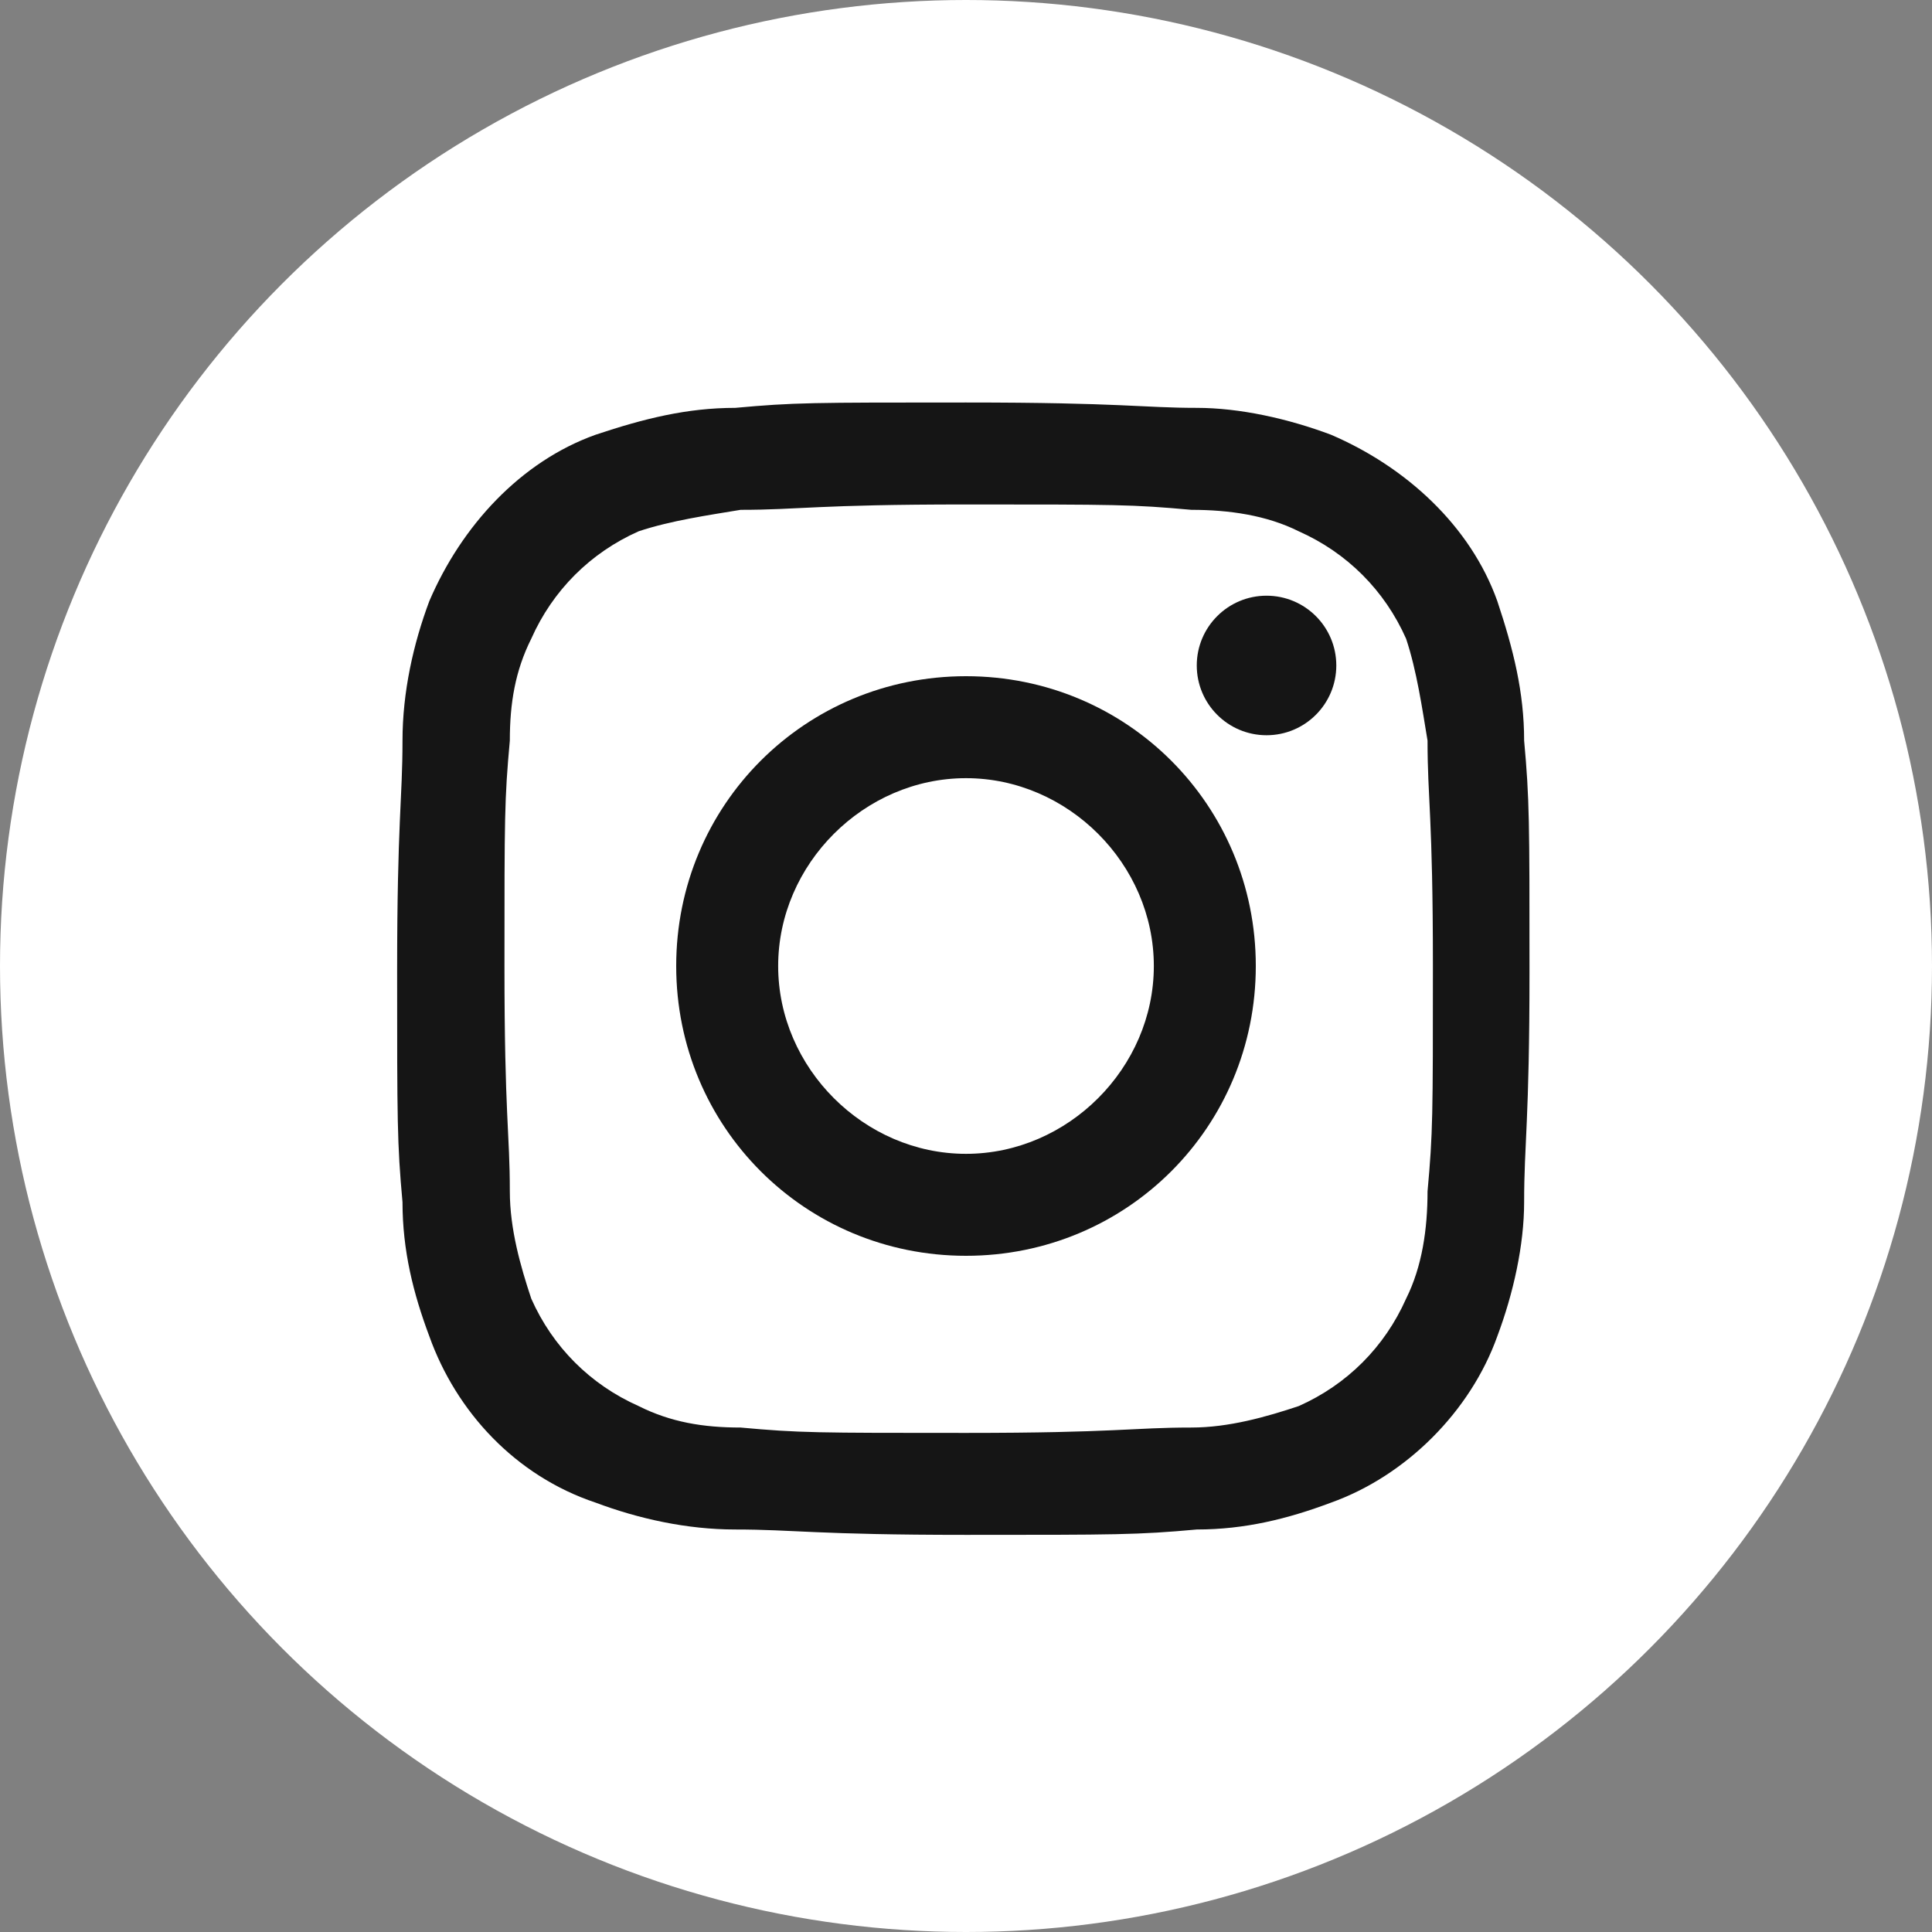
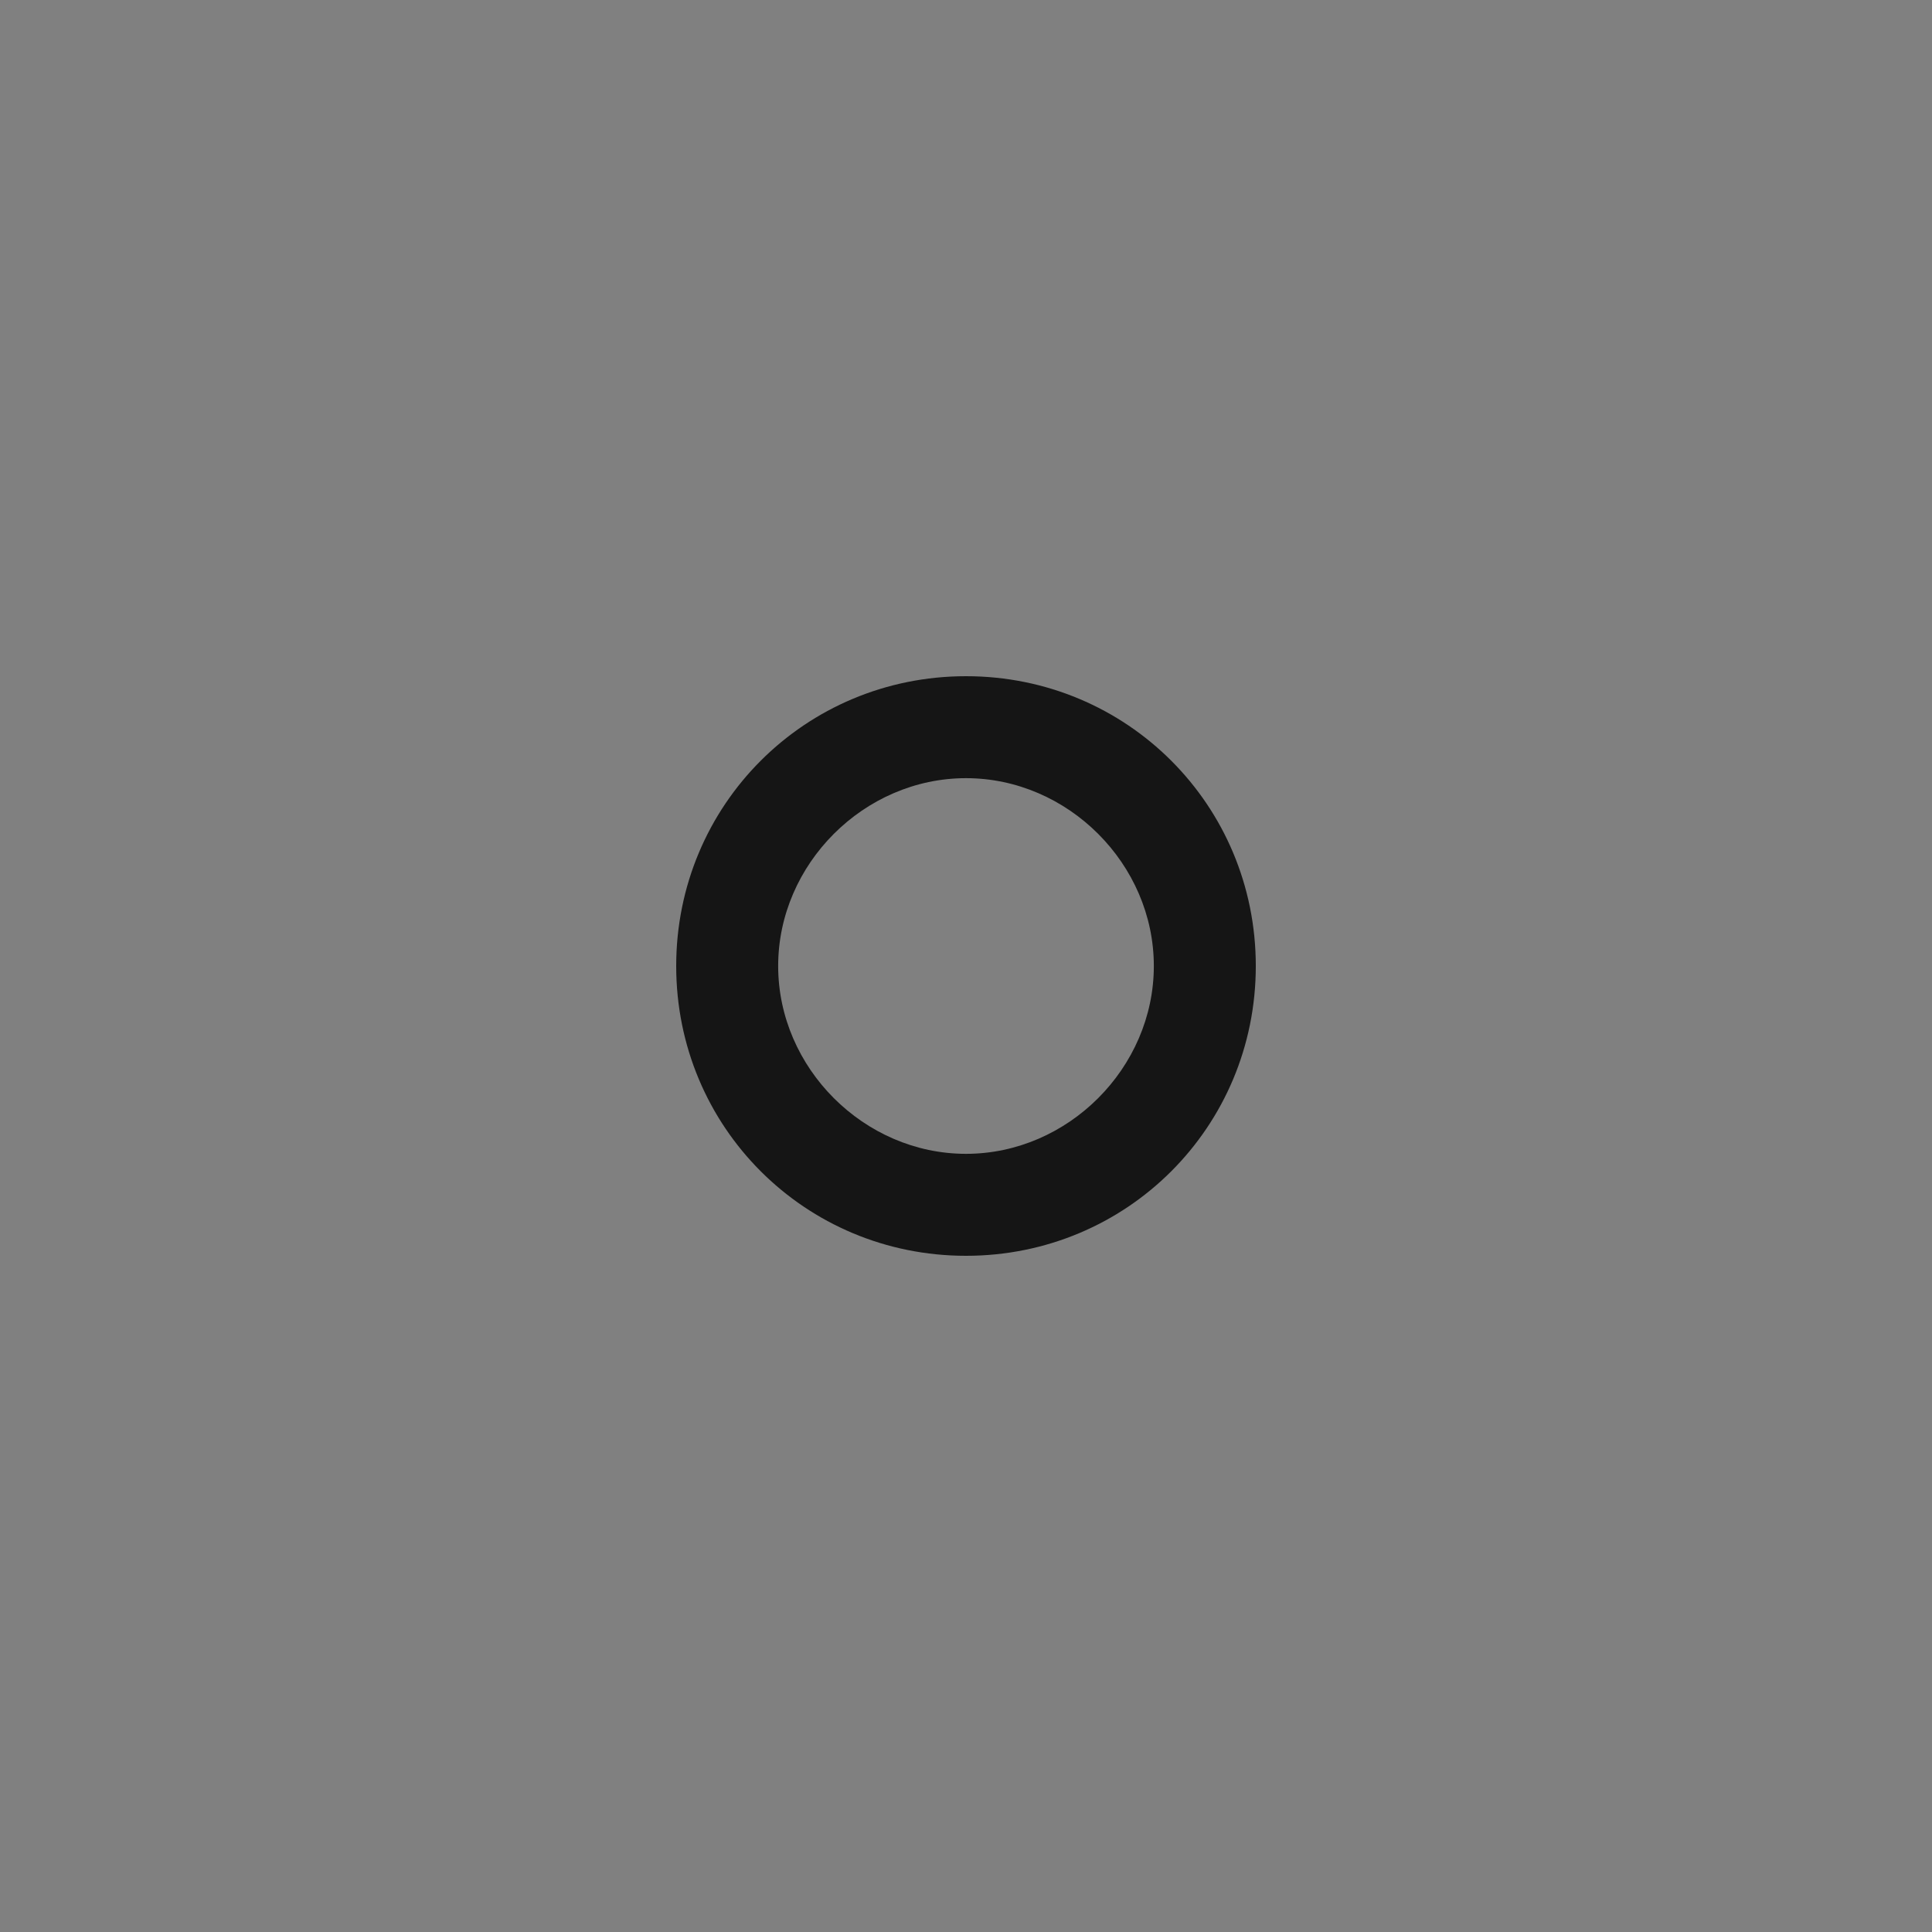
<svg xmlns="http://www.w3.org/2000/svg" version="1.1" id="レイヤー_1" x="0px" y="0px" viewBox="0 0 36 36" style="enable-background:new 0 0 36 36;" xml:space="preserve">
  <rect x="0" y="0" width="36" height="36" fill="#808080" stroke="none" />
  <style type="text/css">
	.st0{fill:#FFFFFF;}
	.st1{fill:#151515;}
</style>
-   <circle class="st0" cx="18" cy="18" r="18" />
-   <path class="st1" d="M18,9.4c2.8,0,3.1,0,4.2,0.1c0.7,0,1.4,0.1,2,0.4c0.9,0.4,1.6,1.1,2,2c0.2,0.6,0.3,1.3,0.4,1.9  c0,1.1,0.1,1.4,0.1,4.2s0,3.1-0.1,4.2c0,0.7-0.1,1.4-0.4,2c-0.4,0.9-1.1,1.6-2,2c-0.6,0.2-1.3,0.4-2,0.4c-1.1,0-1.4,0.1-4.2,0.1  s-3.1,0-4.2-0.1c-0.7,0-1.3-0.1-1.9-0.4c-0.9-0.4-1.6-1.1-2-2c-0.2-0.6-0.4-1.3-0.4-2c0-1.1-0.1-1.4-0.1-4.2s0-3.1,0.1-4.2  c0-0.7,0.1-1.3,0.4-1.9c0.4-0.9,1.1-1.6,2-2c0.6-0.2,1.3-0.3,1.9-0.4C14.9,9.5,15.2,9.4,18,9.4 M18,7.5c-2.9,0-3.2,0-4.3,0.1  c-0.9,0-1.7,0.2-2.6,0.5c-1.4,0.5-2.5,1.7-3.1,3.1c-0.3,0.8-0.5,1.7-0.5,2.6c0,1.1-0.1,1.5-0.1,4.3s0,3.2,0.1,4.3  c0,0.9,0.2,1.7,0.5,2.5c0.5,1.4,1.6,2.6,3.1,3.1c0.8,0.3,1.7,0.5,2.6,0.5c1.1,0,1.5,0.1,4.3,0.1s3.2,0,4.3-0.1  c0.9,0,1.7-0.2,2.5-0.5c1.4-0.5,2.6-1.7,3.1-3.1c0.3-0.8,0.5-1.7,0.5-2.5c0-1.1,0.1-1.5,0.1-4.3s0-3.2-0.1-4.3  c0-0.9-0.2-1.7-0.5-2.6c-0.5-1.4-1.7-2.5-3.1-3.1c-0.8-0.3-1.7-0.5-2.5-0.5C21.3,7.6,20.9,7.5,18,7.5L18,7.5z" />
  <path class="st1" d="M18,12.6c-3,0-5.4,2.4-5.4,5.4s2.4,5.4,5.4,5.4s5.4-2.4,5.4-5.4l0,0C23.4,15,21,12.6,18,12.6z M18,21.5  c-1.9,0-3.5-1.6-3.5-3.5s1.6-3.5,3.5-3.5s3.5,1.6,3.5,3.5S19.9,21.5,18,21.5z" />
-   <circle class="st1" cx="23.6" cy="12.4" r="1.3" />
</svg>